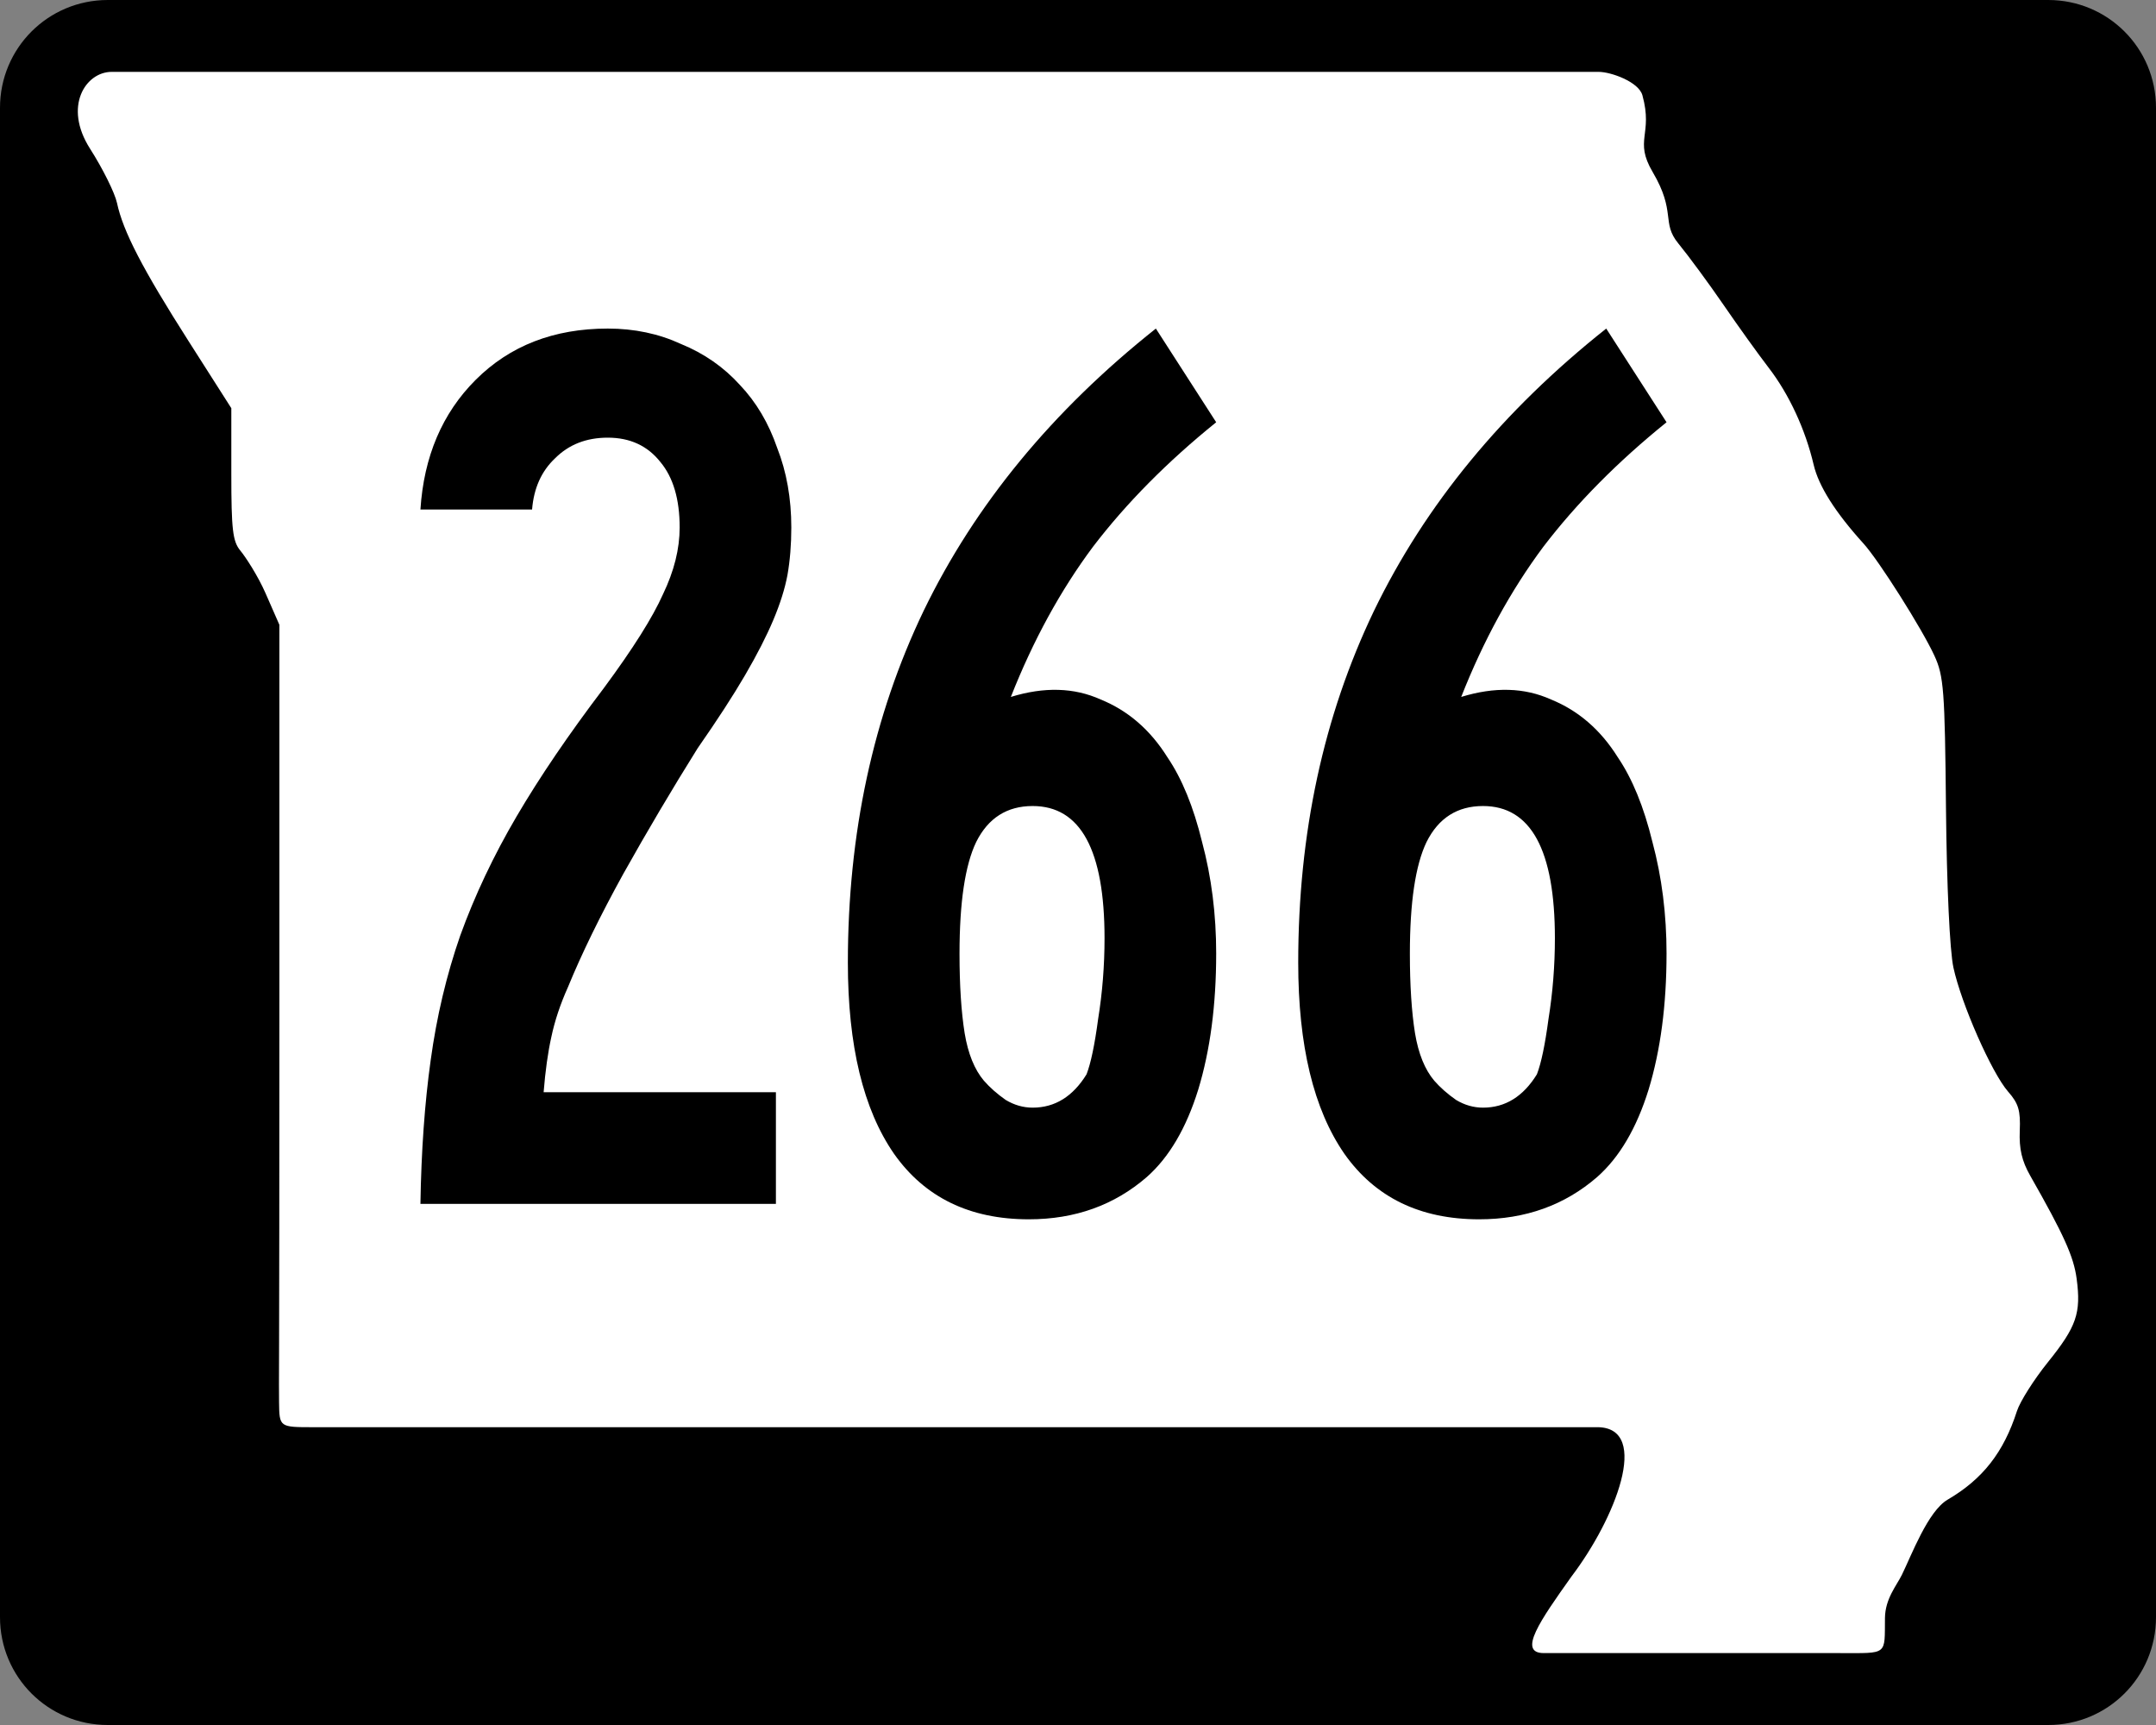
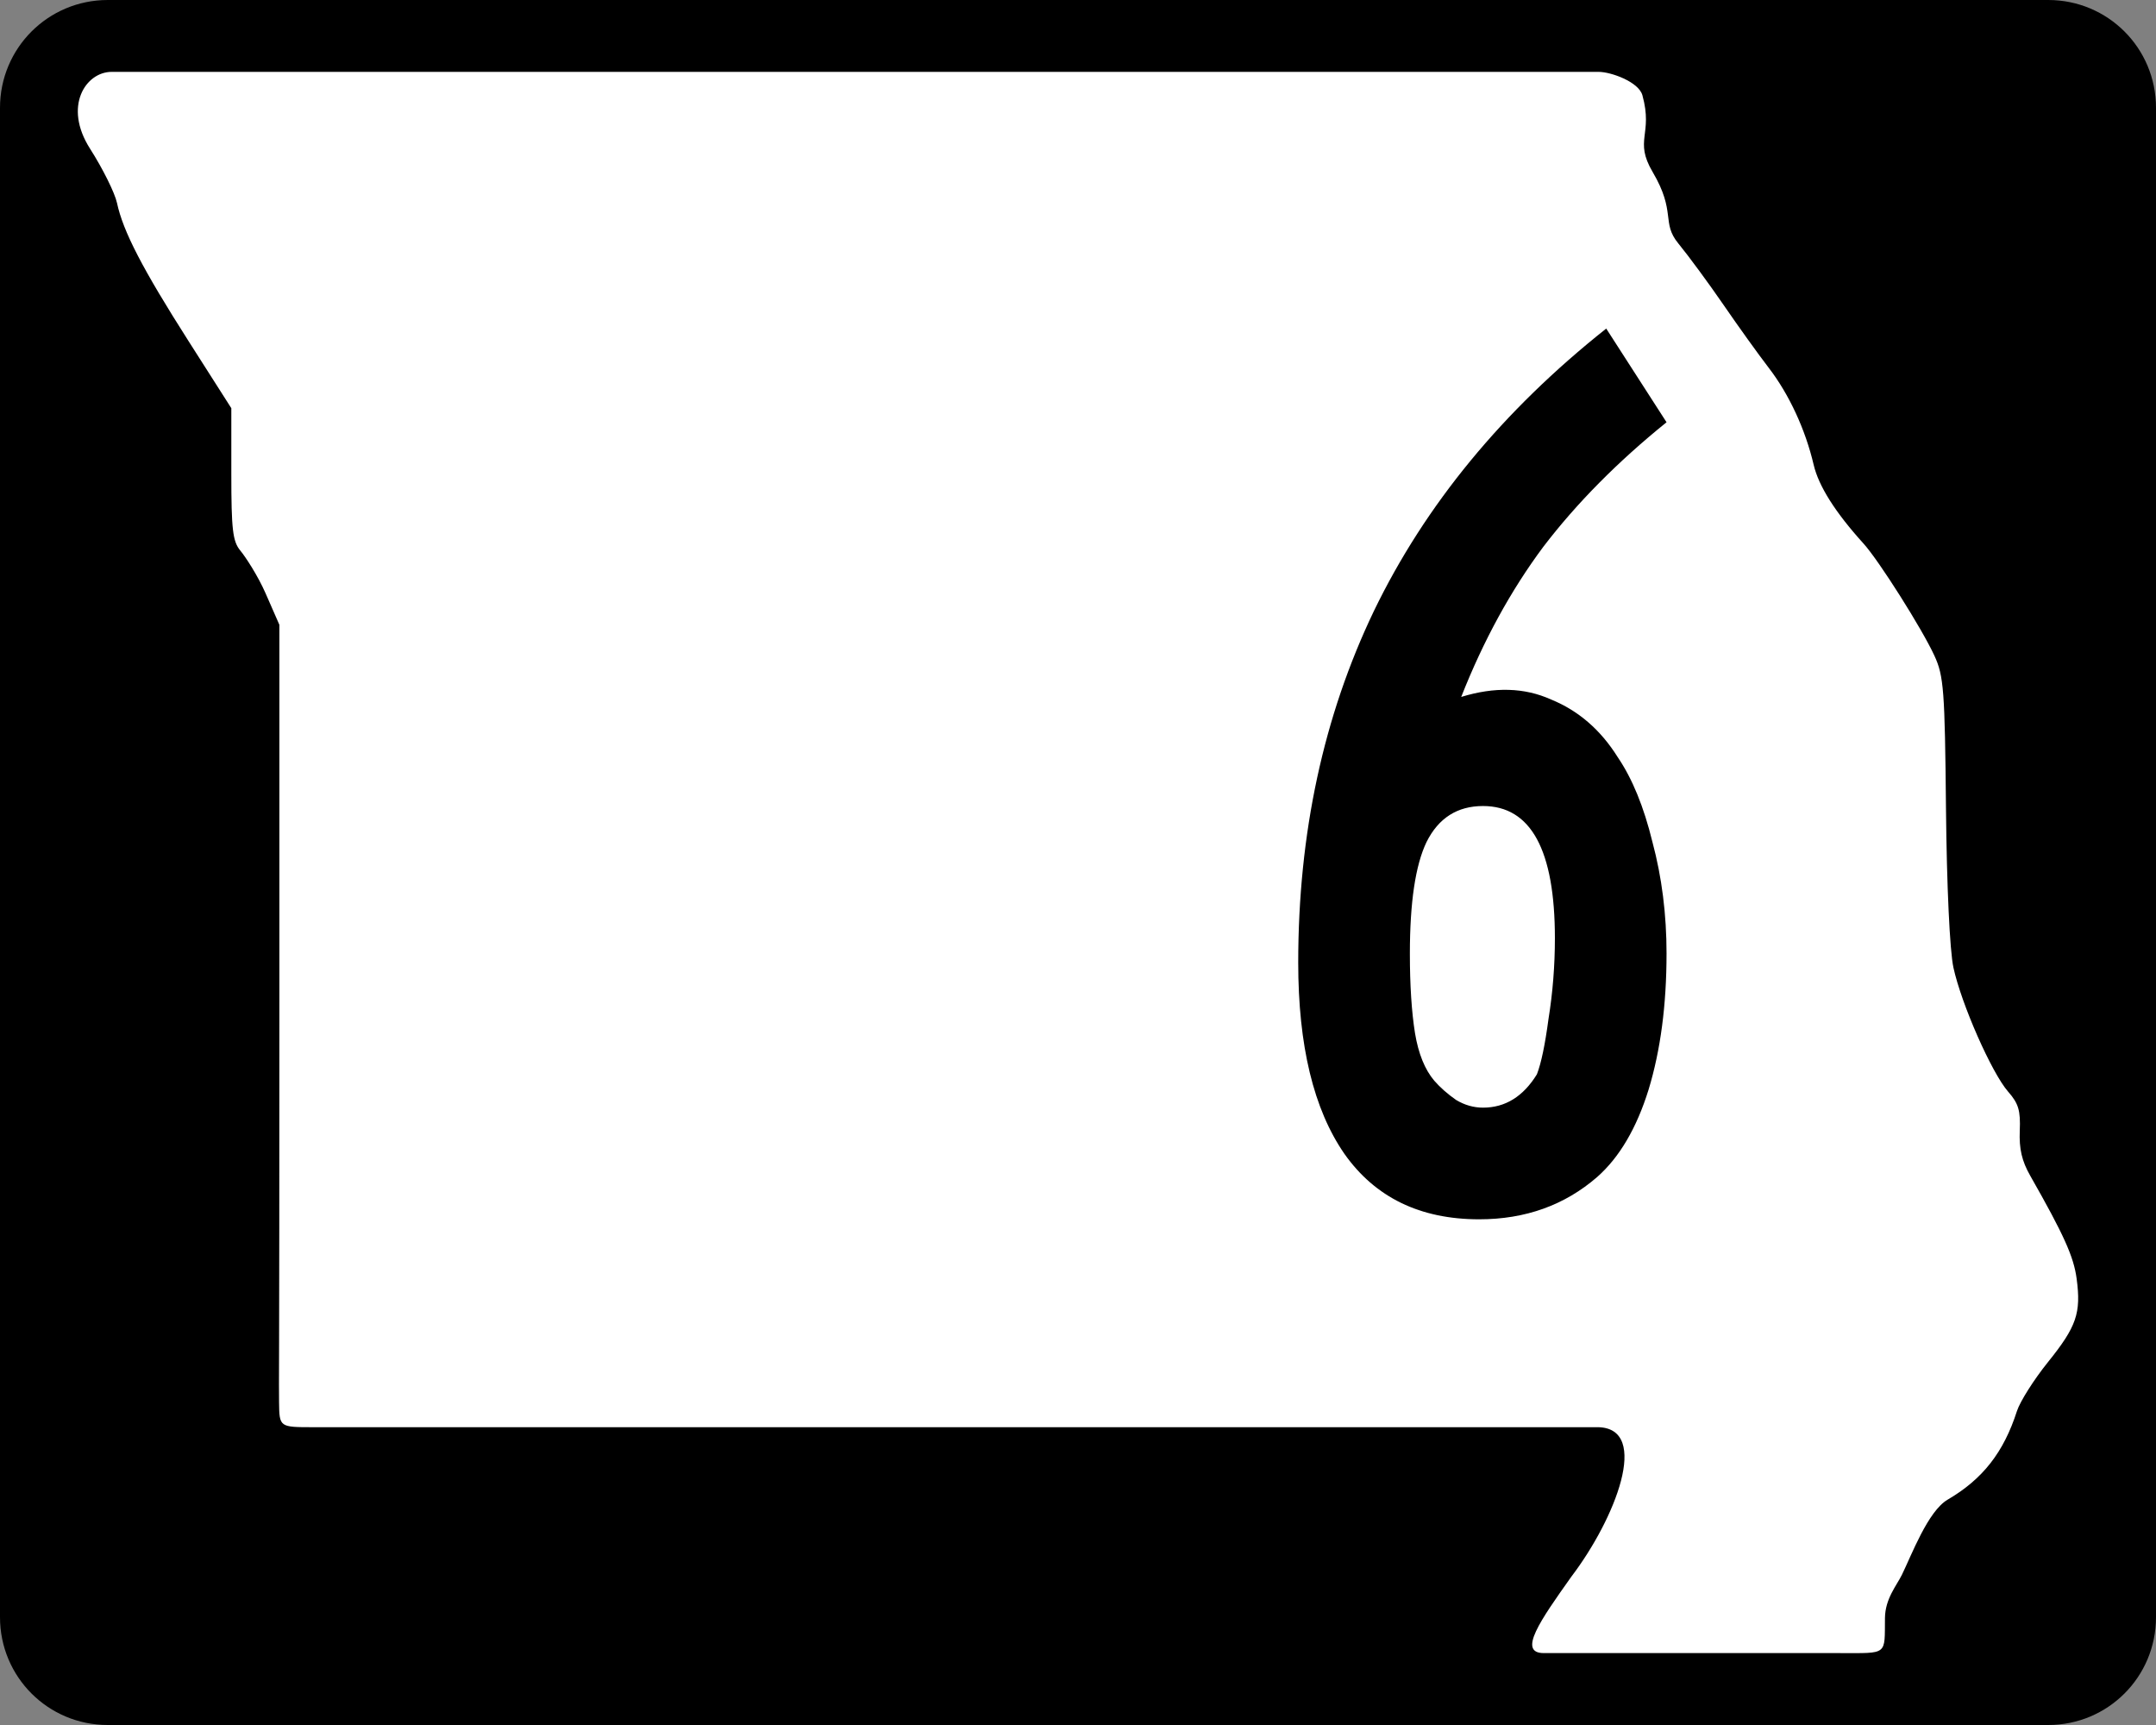
<svg xmlns="http://www.w3.org/2000/svg" version="1.1" width="750" height="600" id="svg2">
  <rect width="100%" height="100%" fill="#808080" stroke="none" />
  <defs id="defs6" />
  <path d="m 37.5,0 675,0 C 733.275,0 750,16.725 750,37.5 l 0,525 c 0,20.775 -16.725,37.5 -37.5,37.5 l -675,0 C 16.725,600 0,583.275 0,562.5 L 0,37.5 C 0,16.725 16.725,0 37.5,0 z" id="rect3761" style="fill:#000000;fill-opacity:1;stroke:none" />
  <path d="m 537.035,574.988 c -9.233,0 -1.167,-11.428 9.579,-26.572 15.404,-20.265 27.535,-51.444 9.448,-51.998 -14.987,0 -18.066,0 -223.627,0 -127.795,0 -211.546,0 -223.397,0 -11.851,0 -11.851,0 -11.964,-8.687 -0.112,-8.687 0.112,-2.677 0.112,-139.239 l 0,-131.165 -4.807,-10.97 c -2.713,-6.192 -7.034,-12.755 -8.765,-14.829 -2.662,-3.19 -3.146,-7.296 -3.146,-26.659 l 0,-22.888 L 65.644,118.728 C 49.573,93.519 42.806,80.464 40.701,70.603 39.959,67.127 35.745,58.64 31.338,51.743 21.871,36.93 29.87,25 38.818,25 c 108.018,0 353.831,0 517.323,0 4.219,0 13.906,3.44 15.2,8.146 3.794,13.793 -3.041,15.484 3.568,26.694 8.276,14.036 2.923,17.514 8.904,24.813 3.6,4.394 10.706,14.05 15.79,21.458 5.084,7.408 12.131,17.218 15.659,21.8 7.092,9.21 12.768,21.452 15.658,33.777 1.739,7.415 7.52,16.544 17.339,27.382 5.339,5.893 20.319,29.58 24.651,38.98 3.264,7.082 3.634,11.964 4.032,53.171 0.258,26.801 1.316,49.435 2.583,55.298 2.734,12.646 13.333,36.689 19.045,43.2 3.613,4.119 4.331,6.537 4.04,13.613 -0.257,6.266 0.728,10.504 3.628,15.597 11.704,20.554 15.134,28.159 16.154,35.82 1.597,11.983 -0.013,16.658 -10.012,29.079 -4.853,6.028 -9.694,13.674 -10.758,16.989 -4.601,14.333 -11.911,23.675 -24.095,30.794 -6.893,4.027 -12.589,19.378 -15.94,26.181 -1.826,3.708 -5.803,8.281 -5.874,15.016 -0.138,13.058 1.144,12.182 -15.542,12.182 -34.042,0 -53.66,0 -103.135,0 z" id="path2987" style="fill:#ffffff;fill-opacity:1;stroke:none" />
  <g id="text3774" style="font-size:446.429px;font-style:normal;font-variant:normal;font-weight:normal;font-stretch:normal;text-align:center;line-height:125%;letter-spacing:0px;word-spacing:0px;writing-mode:lr-tb;text-anchor:middle;fill:#000000;fill-opacity:1;stroke:none;font-family:Roadgeek 2005 Series B;-inkscape-font-specification:Roadgeek 2005 Series B">
-     <path d="m 275.271,183.482 c -1.4e-4,5.953 -0.447,11.459 -1.339,16.518 -0.893,4.762 -2.53,9.97 -4.911,15.625 -2.381,5.655 -5.655,12.054 -9.821,19.196 -4.167,7.143 -9.673,15.625 -16.518,25.446 -8.929,14.286 -17.56,28.869 -25.893,43.75 -8.036,14.583 -14.435,27.679 -19.196,39.286 -2.679,5.952 -4.613,11.756 -5.804,17.411 -1.191,5.357 -2.083,11.756 -2.679,19.196 l 80.804,0 0,38.839 -123.661,0 c 0.298,-18.452 1.488,-35.119 3.571,-50 2.083,-15.178 5.506,-29.613 10.268,-43.304 5.059,-13.988 11.607,-27.827 19.643,-41.518 8.036,-13.69 18.155,-28.571 30.357,-44.643 10.119,-13.69 16.964,-24.553 20.536,-32.589 3.869,-8.035 5.803,-15.774 5.804,-23.214 -1.1e-4,-9.821 -2.232,-17.41 -6.696,-22.768 -4.464,-5.654 -10.566,-8.482 -18.304,-8.482 -7.441,2.7e-4 -13.542,2.381 -18.304,7.143 -4.762,4.465 -7.441,10.417 -8.036,17.857 l -38.839,0 c 1.19,-18.452 7.589,-33.482 19.196,-45.089 11.905,-11.904 27.232,-17.857 45.982,-17.857 9.226,3.1e-4 17.708,1.786 25.446,5.357 8.036,3.274 14.881,8.036 20.536,14.286 5.655,5.953 9.97,13.244 12.946,21.875 3.274,8.334 4.911,17.56 4.911,27.679" id="path5779" style="letter-spacing:-4.644;font-family:Roadgeek 2005 Series B;-inkscape-font-specification:Roadgeek 2005 Series B" />
-     <path d="m 423.068,331.696 c -1.3e-4,17.857 -2.083,33.631 -6.25,47.321 -4.167,13.393 -10.119,23.512 -17.857,30.357 -11.31,9.821 -25,14.732 -41.071,14.732 -20.536,0 -36.161,-7.589 -46.875,-22.768 -10.714,-15.476 -16.071,-37.649 -16.071,-66.518 -10e-6,-44.94 8.78,-85.714 26.339,-122.321 17.857,-36.905 44.792,-69.643 80.804,-98.214 l 20.982,32.589 c -16.964,13.691 -31.25,28.125 -42.857,43.304 -11.31,15.179 -20.833,32.589 -28.571,52.232 11.607,-3.571 22.024,-3.274 31.25,0.893 9.524,3.869 17.262,10.566 23.214,20.089 5.059,7.441 9.077,17.262 12.054,29.464 3.274,12.202 4.911,25.149 4.911,38.839 m -38.839,-5.357 c -10e-5,-30.655 -8.333,-45.982 -25,-45.982 -8.929,1.4e-4 -15.476,4.167 -19.643,12.5 -3.869,8.036 -5.804,20.982 -5.804,38.839 -5e-5,11.012 0.595,20.238 1.786,27.679 1.19,7.143 3.423,12.649 6.696,16.518 2.083,2.381 4.613,4.613 7.589,6.696 2.976,1.786 6.101,2.679 9.375,2.679 7.738,3e-5 13.988,-3.869 18.75,-11.607 1.488,-3.869 2.827,-10.268 4.018,-19.196 1.488,-9.226 2.232,-18.601 2.232,-28.125" id="path5781" style="letter-spacing:-4.644;font-family:Roadgeek 2005 Series B;-inkscape-font-specification:Roadgeek 2005 Series B" />
    <path d="m 579.731,331.696 c -1.4e-4,17.857 -2.083,33.631 -6.25,47.321 -4.167,13.393 -10.119,23.512 -17.857,30.357 -11.31,9.821 -25,14.732 -41.071,14.732 -20.536,0 -36.161,-7.589 -46.875,-22.768 -10.714,-15.476 -16.071,-37.649 -16.071,-66.518 -10e-6,-44.94 8.78,-85.714 26.339,-122.321 17.857,-36.905 44.792,-69.643 80.804,-98.214 l 20.982,32.589 c -16.964,13.691 -31.25,28.125 -42.857,43.304 -11.31,15.179 -20.833,32.589 -28.571,52.232 11.607,-3.571 22.024,-3.274 31.25,0.893 9.524,3.869 17.262,10.566 23.214,20.089 5.059,7.441 9.077,17.262 12.054,29.464 3.274,12.202 4.911,25.149 4.911,38.839 m -38.839,-5.357 c -10e-5,-30.655 -8.333,-45.982 -25,-45.982 -8.929,1.4e-4 -15.476,4.167 -19.643,12.5 -3.869,8.036 -5.804,20.982 -5.804,38.839 -5e-5,11.012 0.595,20.238 1.786,27.679 1.19,7.143 3.423,12.649 6.696,16.518 2.083,2.381 4.613,4.613 7.589,6.696 2.976,1.786 6.101,2.679 9.375,2.679 7.738,3e-5 13.988,-3.869 18.75,-11.607 1.488,-3.869 2.827,-10.268 4.018,-19.196 1.488,-9.226 2.232,-18.601 2.232,-28.125" id="path5783" style="letter-spacing:-4.644;font-family:Roadgeek 2005 Series B;-inkscape-font-specification:Roadgeek 2005 Series B" />
  </g>
</svg>